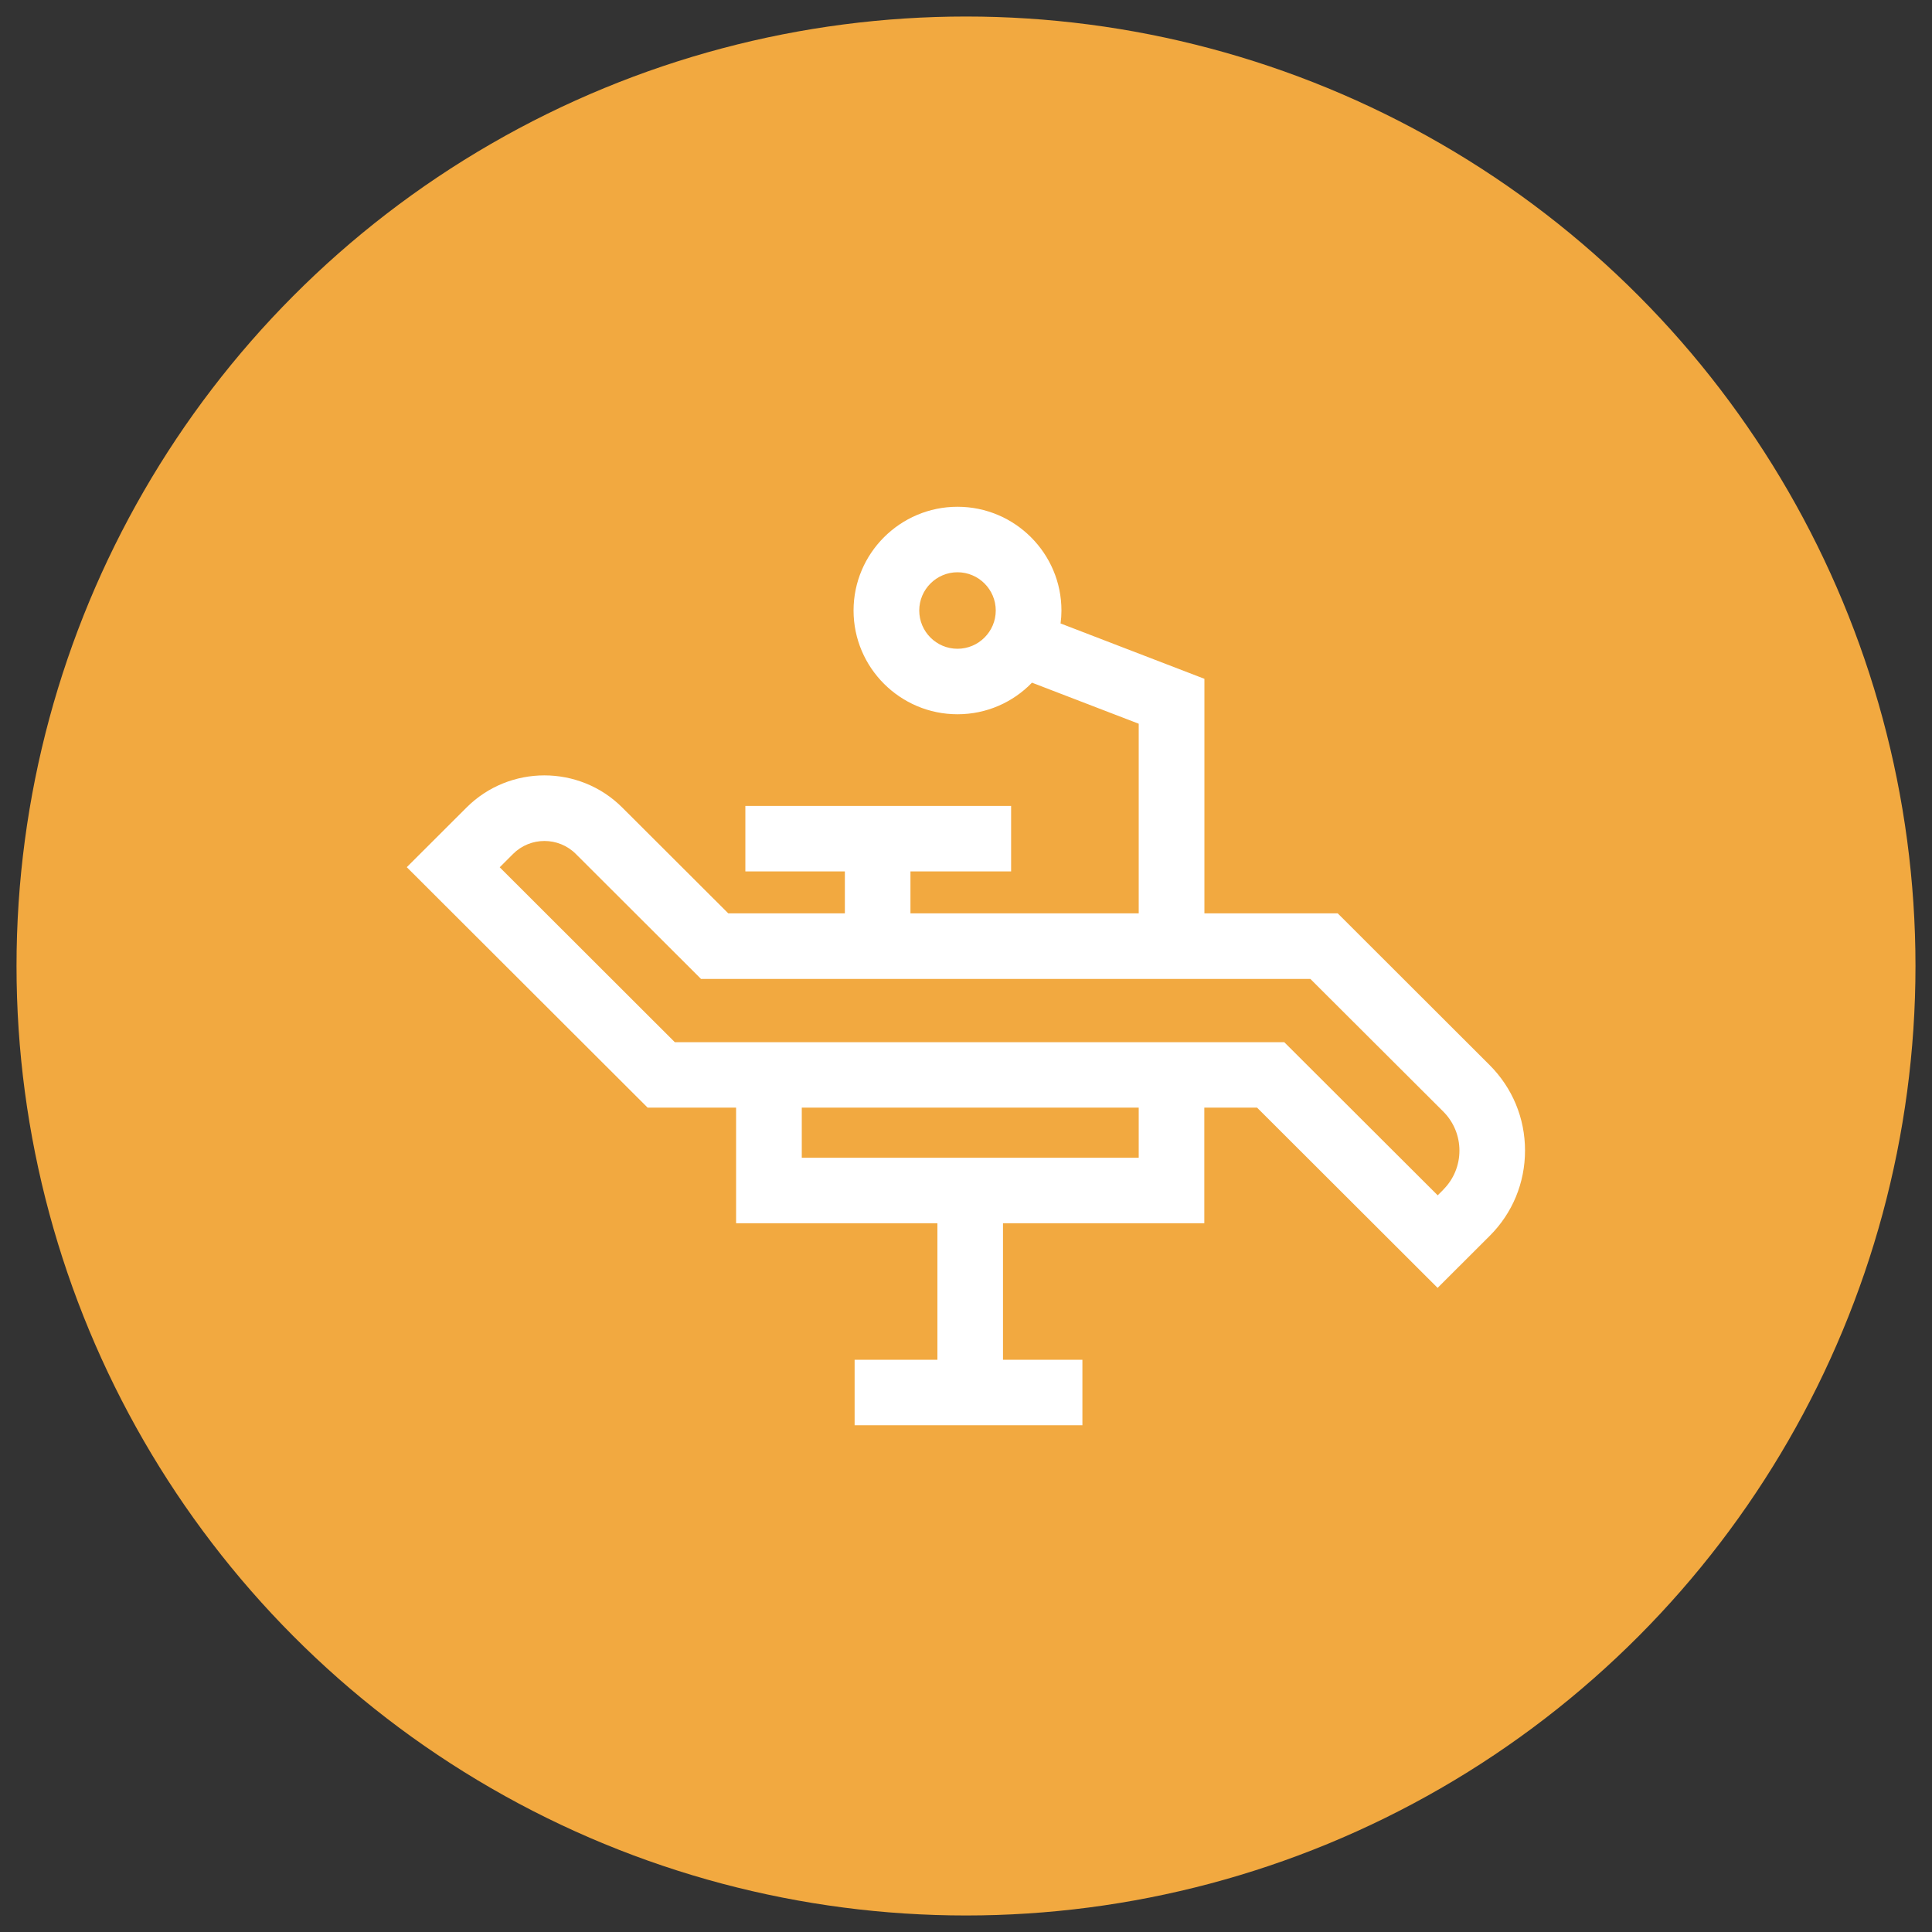
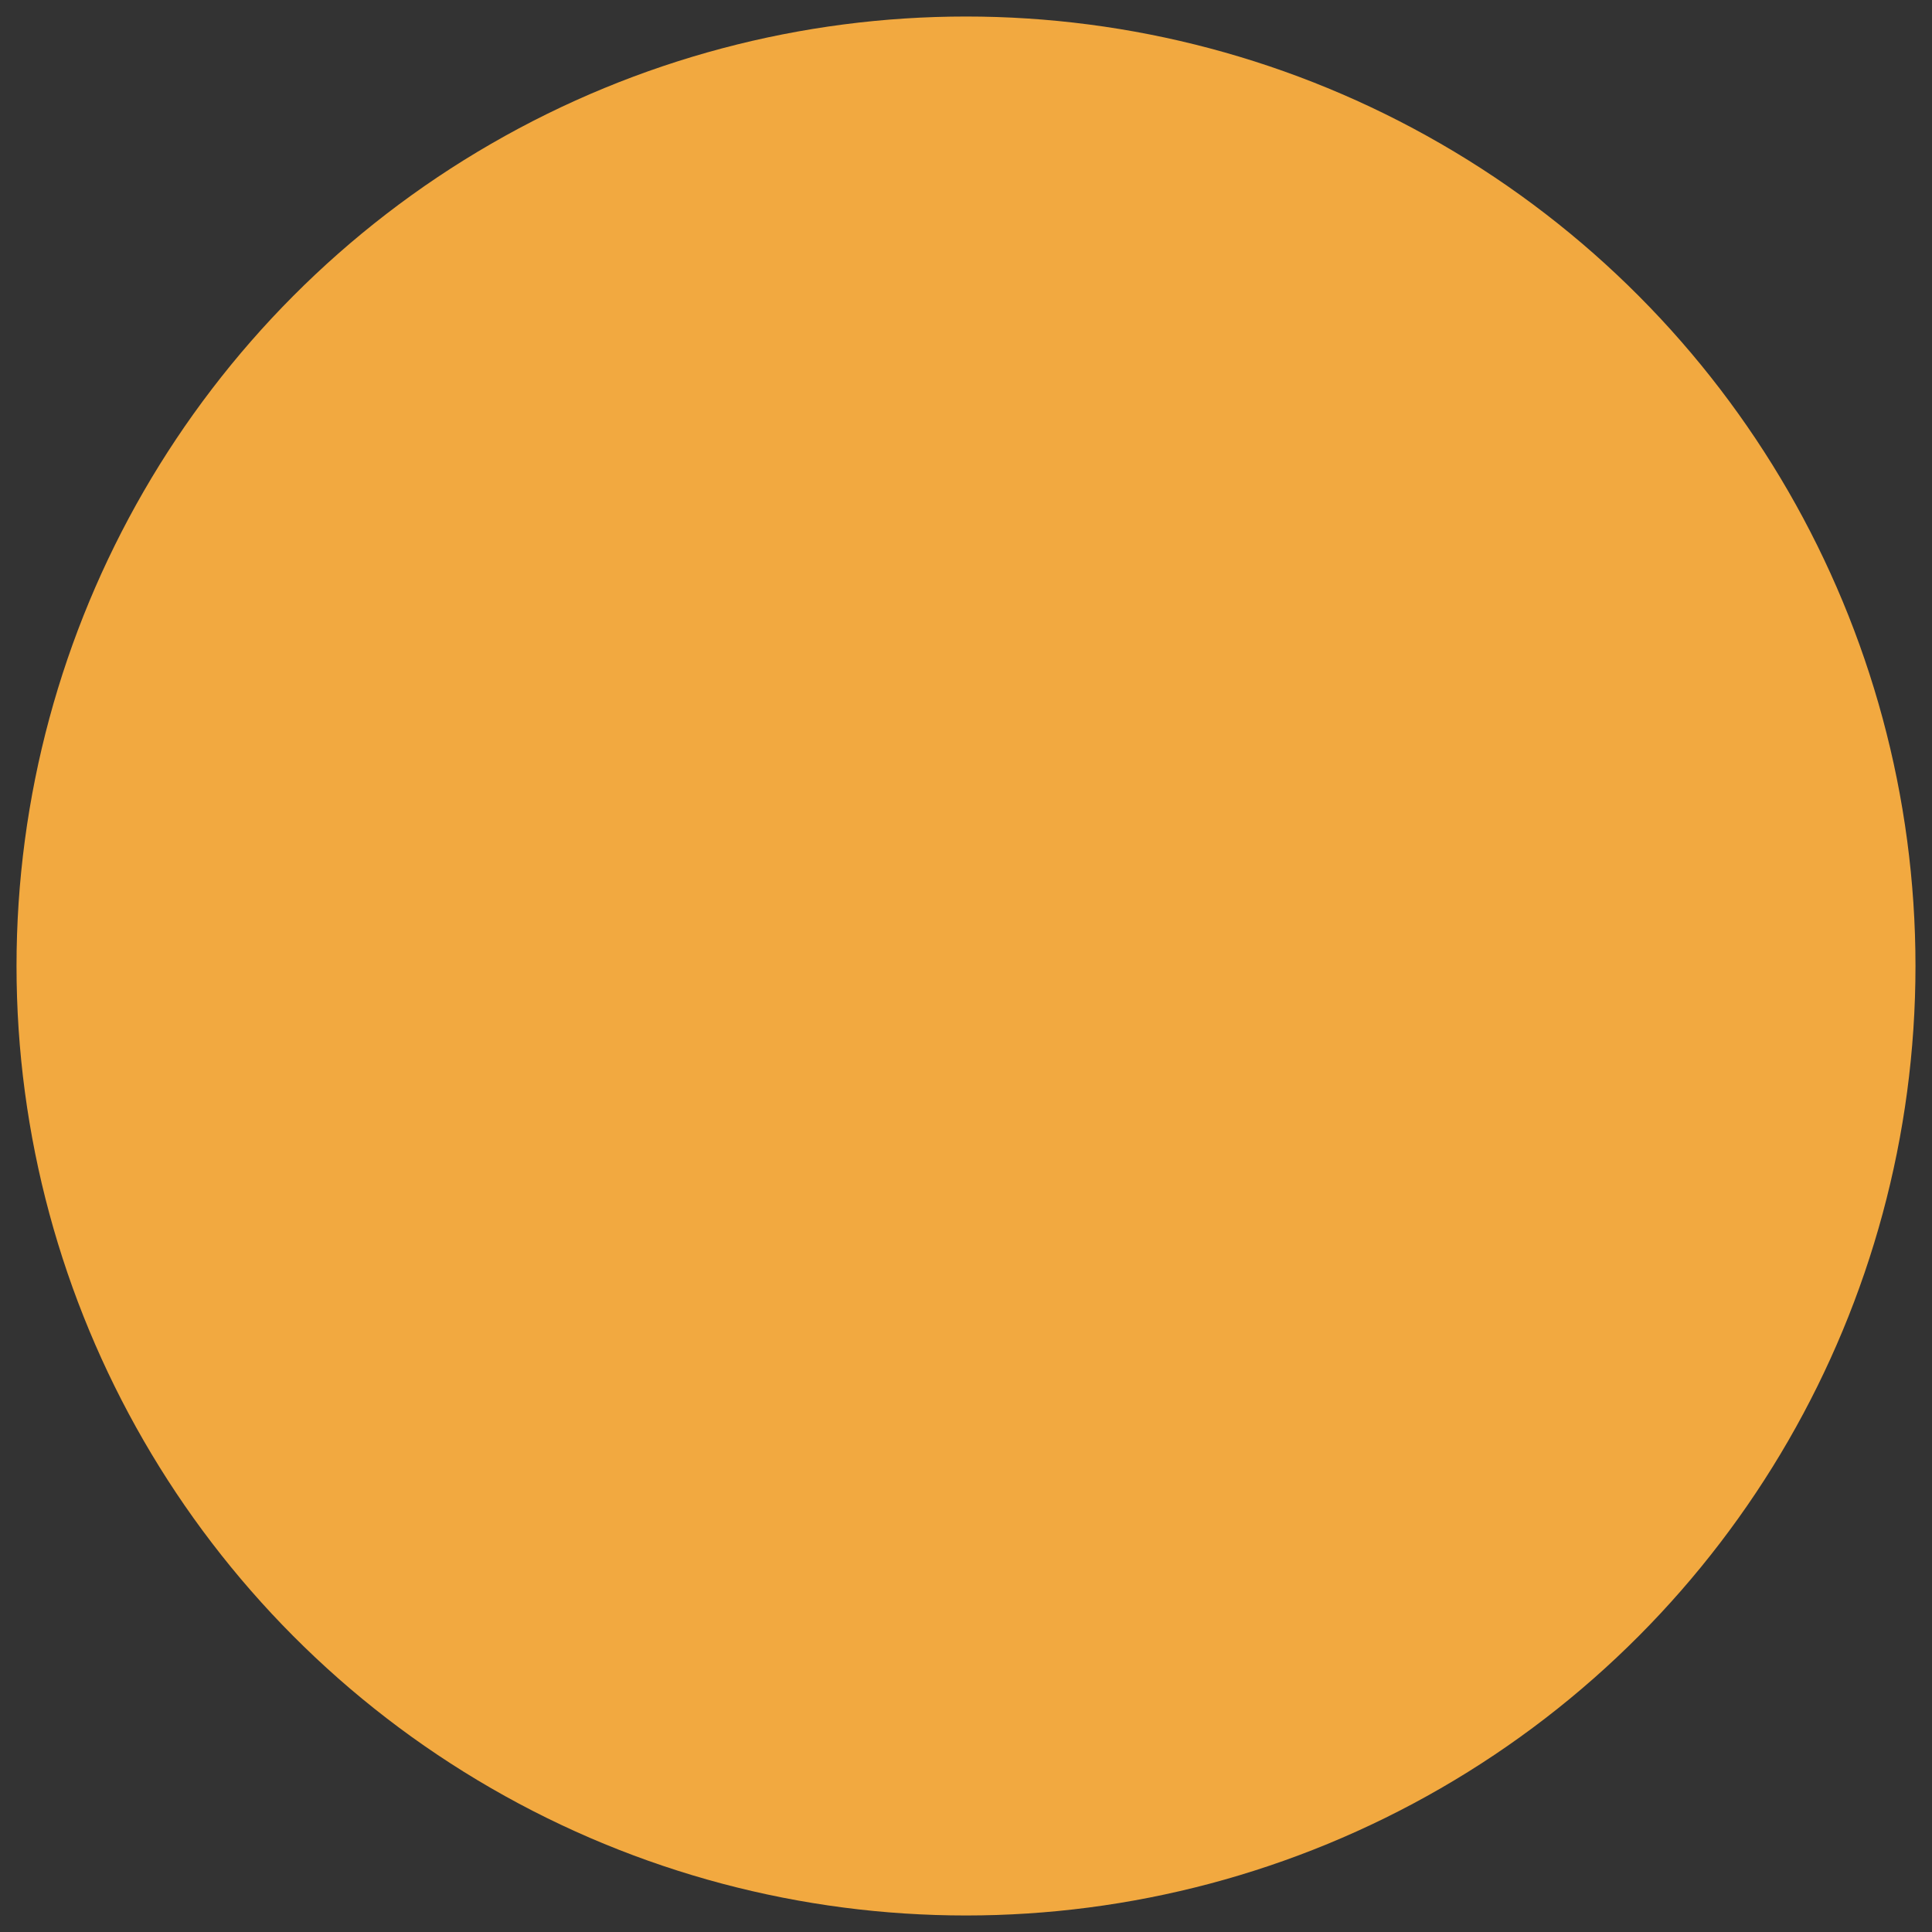
<svg xmlns="http://www.w3.org/2000/svg" id="_レイヤー_1" viewBox="0 0 200 200">
  <rect x="0" y="0" width="200" height="200" fill="#333333" stroke="none" />
  <circle cx="100" cy="100" r="98.29" style="fill:#f2a940;" />
-   <path d="M154.21,110.26l-15.73-15.71h-13.8v-24.28l-14.89-5.73c.06-.44.09-.89.09-1.34,0-5.92-4.83-10.74-10.76-10.74s-10.76,4.82-10.76,10.74,4.83,10.74,10.76,10.74c3.02,0,5.76-1.25,7.71-3.27l11.05,4.25v19.63h-23.63v-4.34h10.42v-6.78h-27.51v6.78h10.3v4.34h-12.07l-10.98-10.96c-4.44-4.43-11.67-4.43-16.11,0l-6.19,6.18,24.93,24.89h9.16v11.97h20.84v14.13h-8.57v6.78h23.58v-6.78h-8.22v-14.13h20.84v-11.97h5.46l18.69,18.66,5.38-5.37c2.37-2.36,3.67-5.5,3.67-8.85,0-3.34-1.3-6.48-3.67-8.85ZM99.12,67.16c-2.19,0-3.96-1.78-3.96-3.96s1.78-3.96,3.96-3.96,3.96,1.78,3.96,3.96-1.78,3.96-3.96,3.96ZM117.88,119.85h-34.88v-5.19h34.88v5.19ZM149.41,123.16l-.58.58-15.88-15.85h-63.09l-18.13-18.11,1.38-1.38c1.79-1.79,4.71-1.79,6.5,0l12.96,12.94h63.08l13.75,13.72c1.08,1.08,1.68,2.52,1.68,4.05,0,1.53-.6,2.97-1.68,4.05Z" style="fill:#fff;" />
</svg>